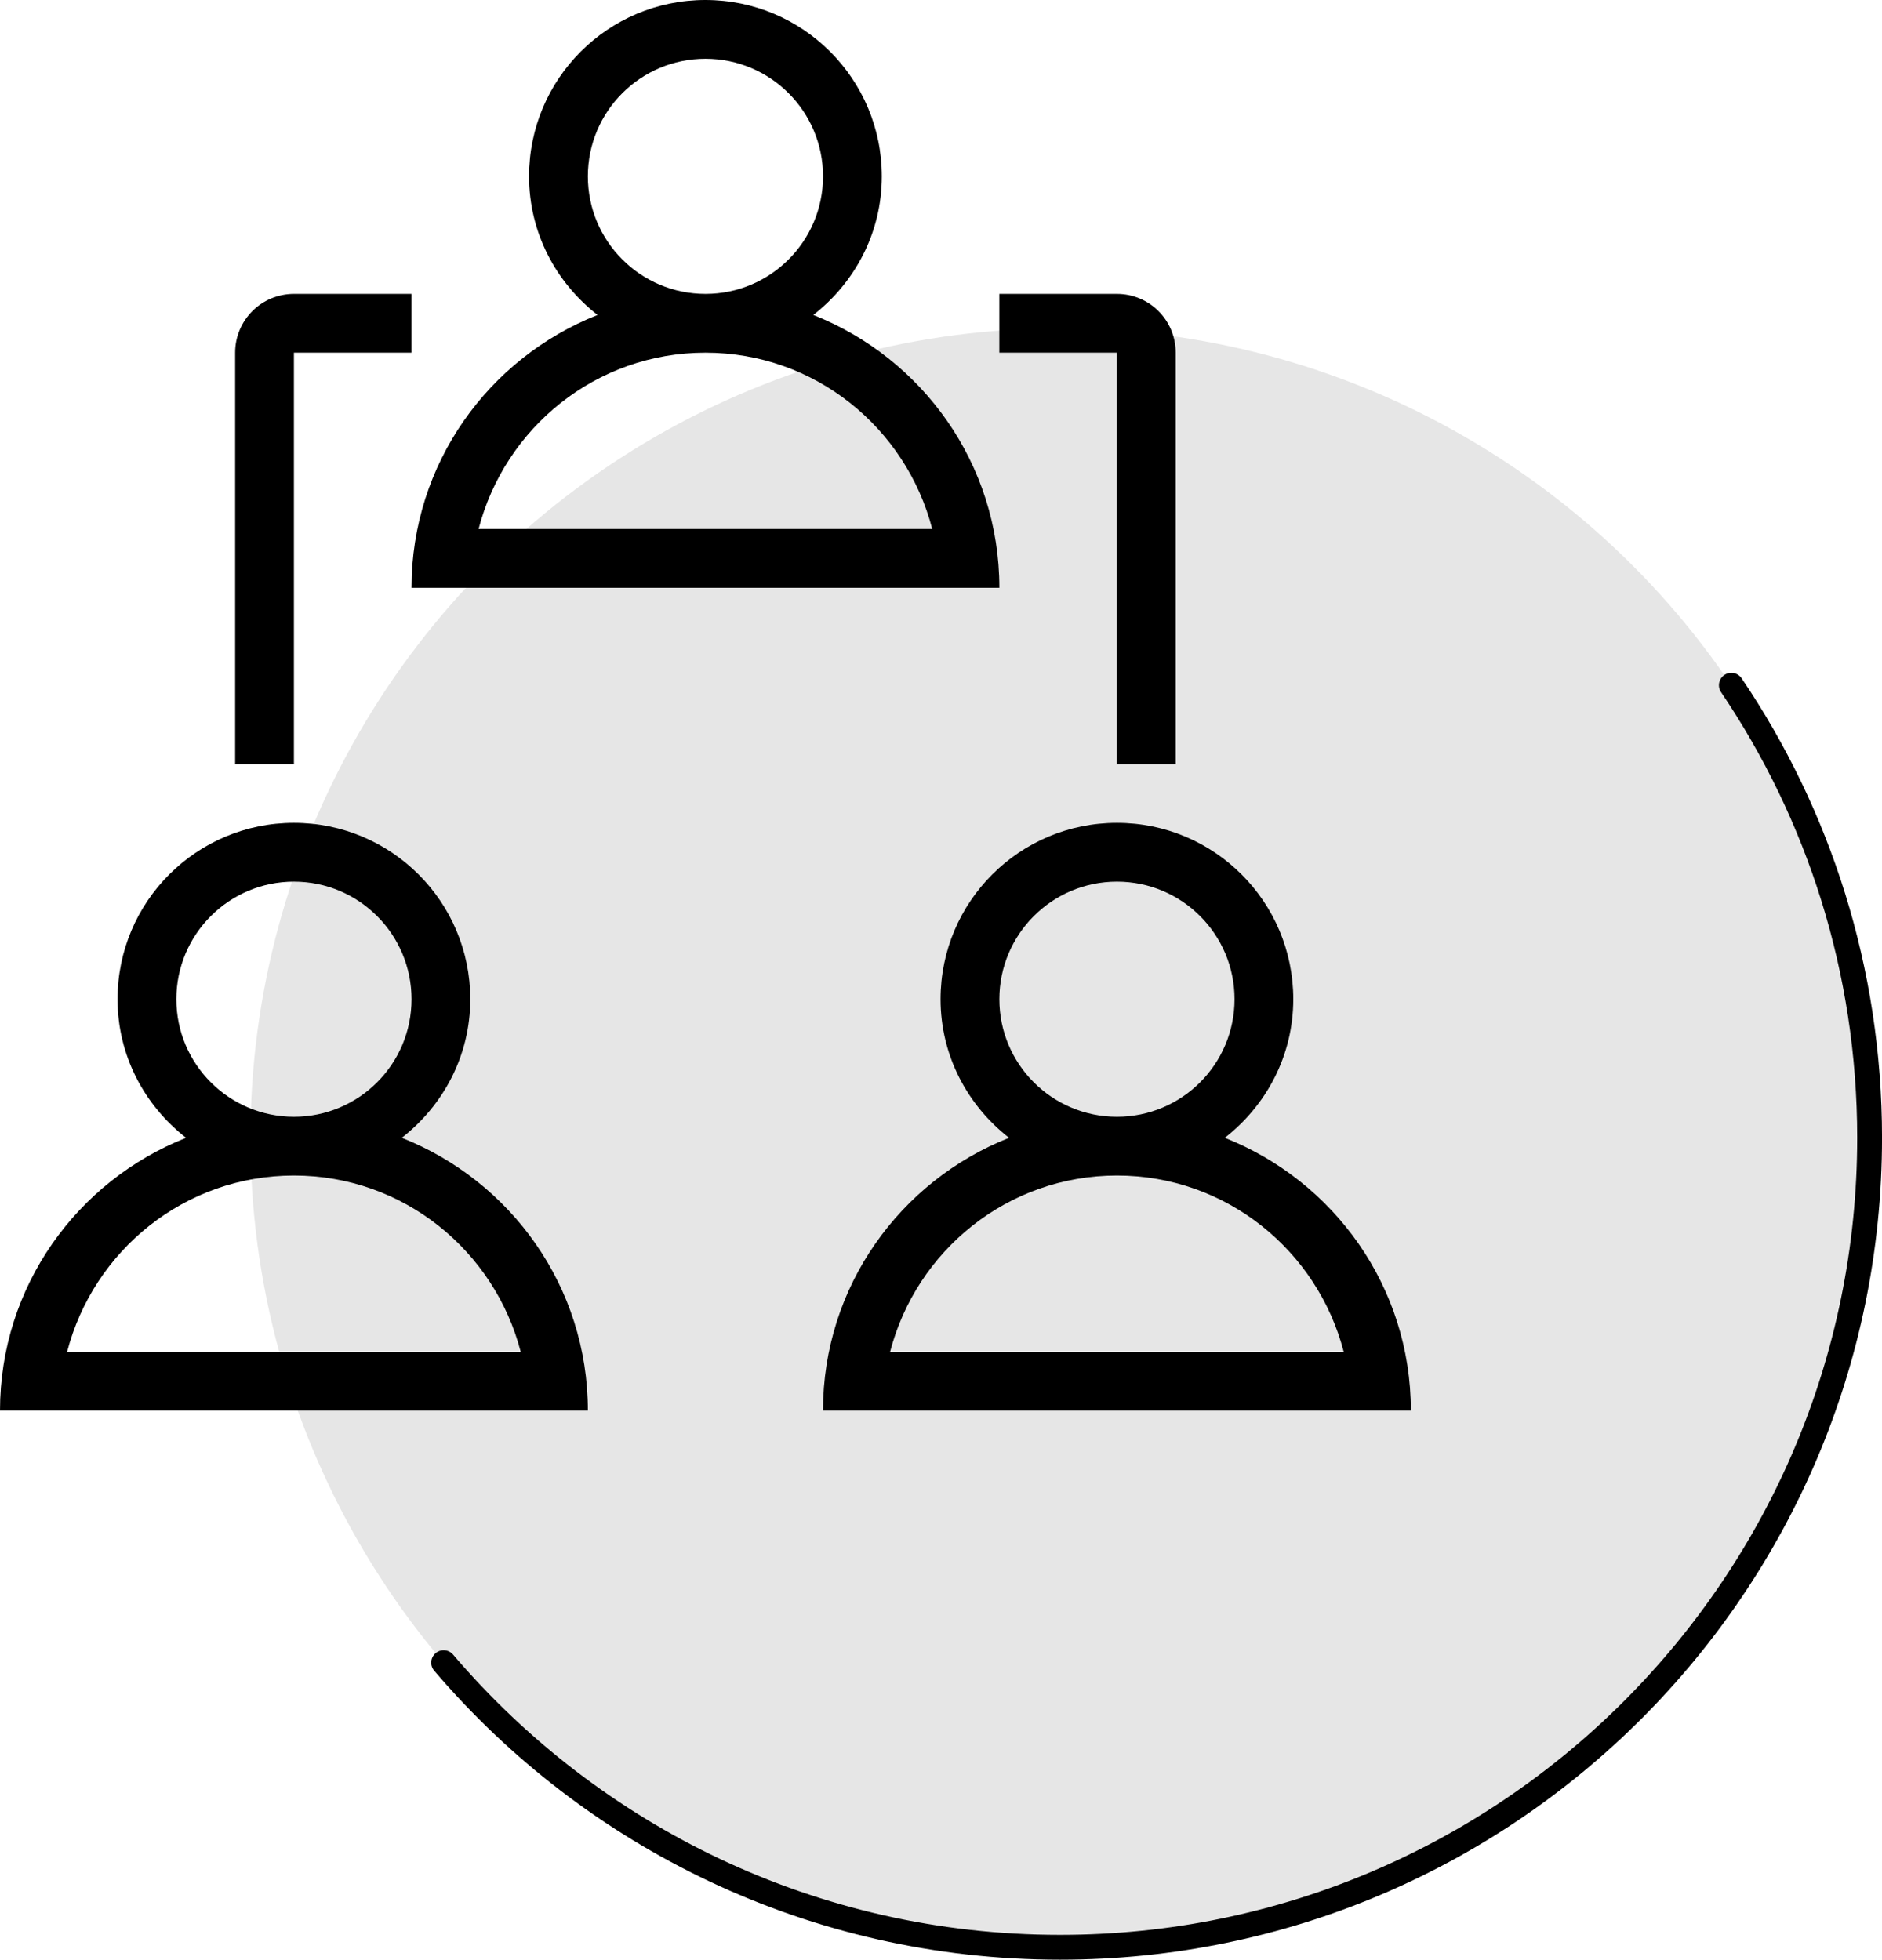
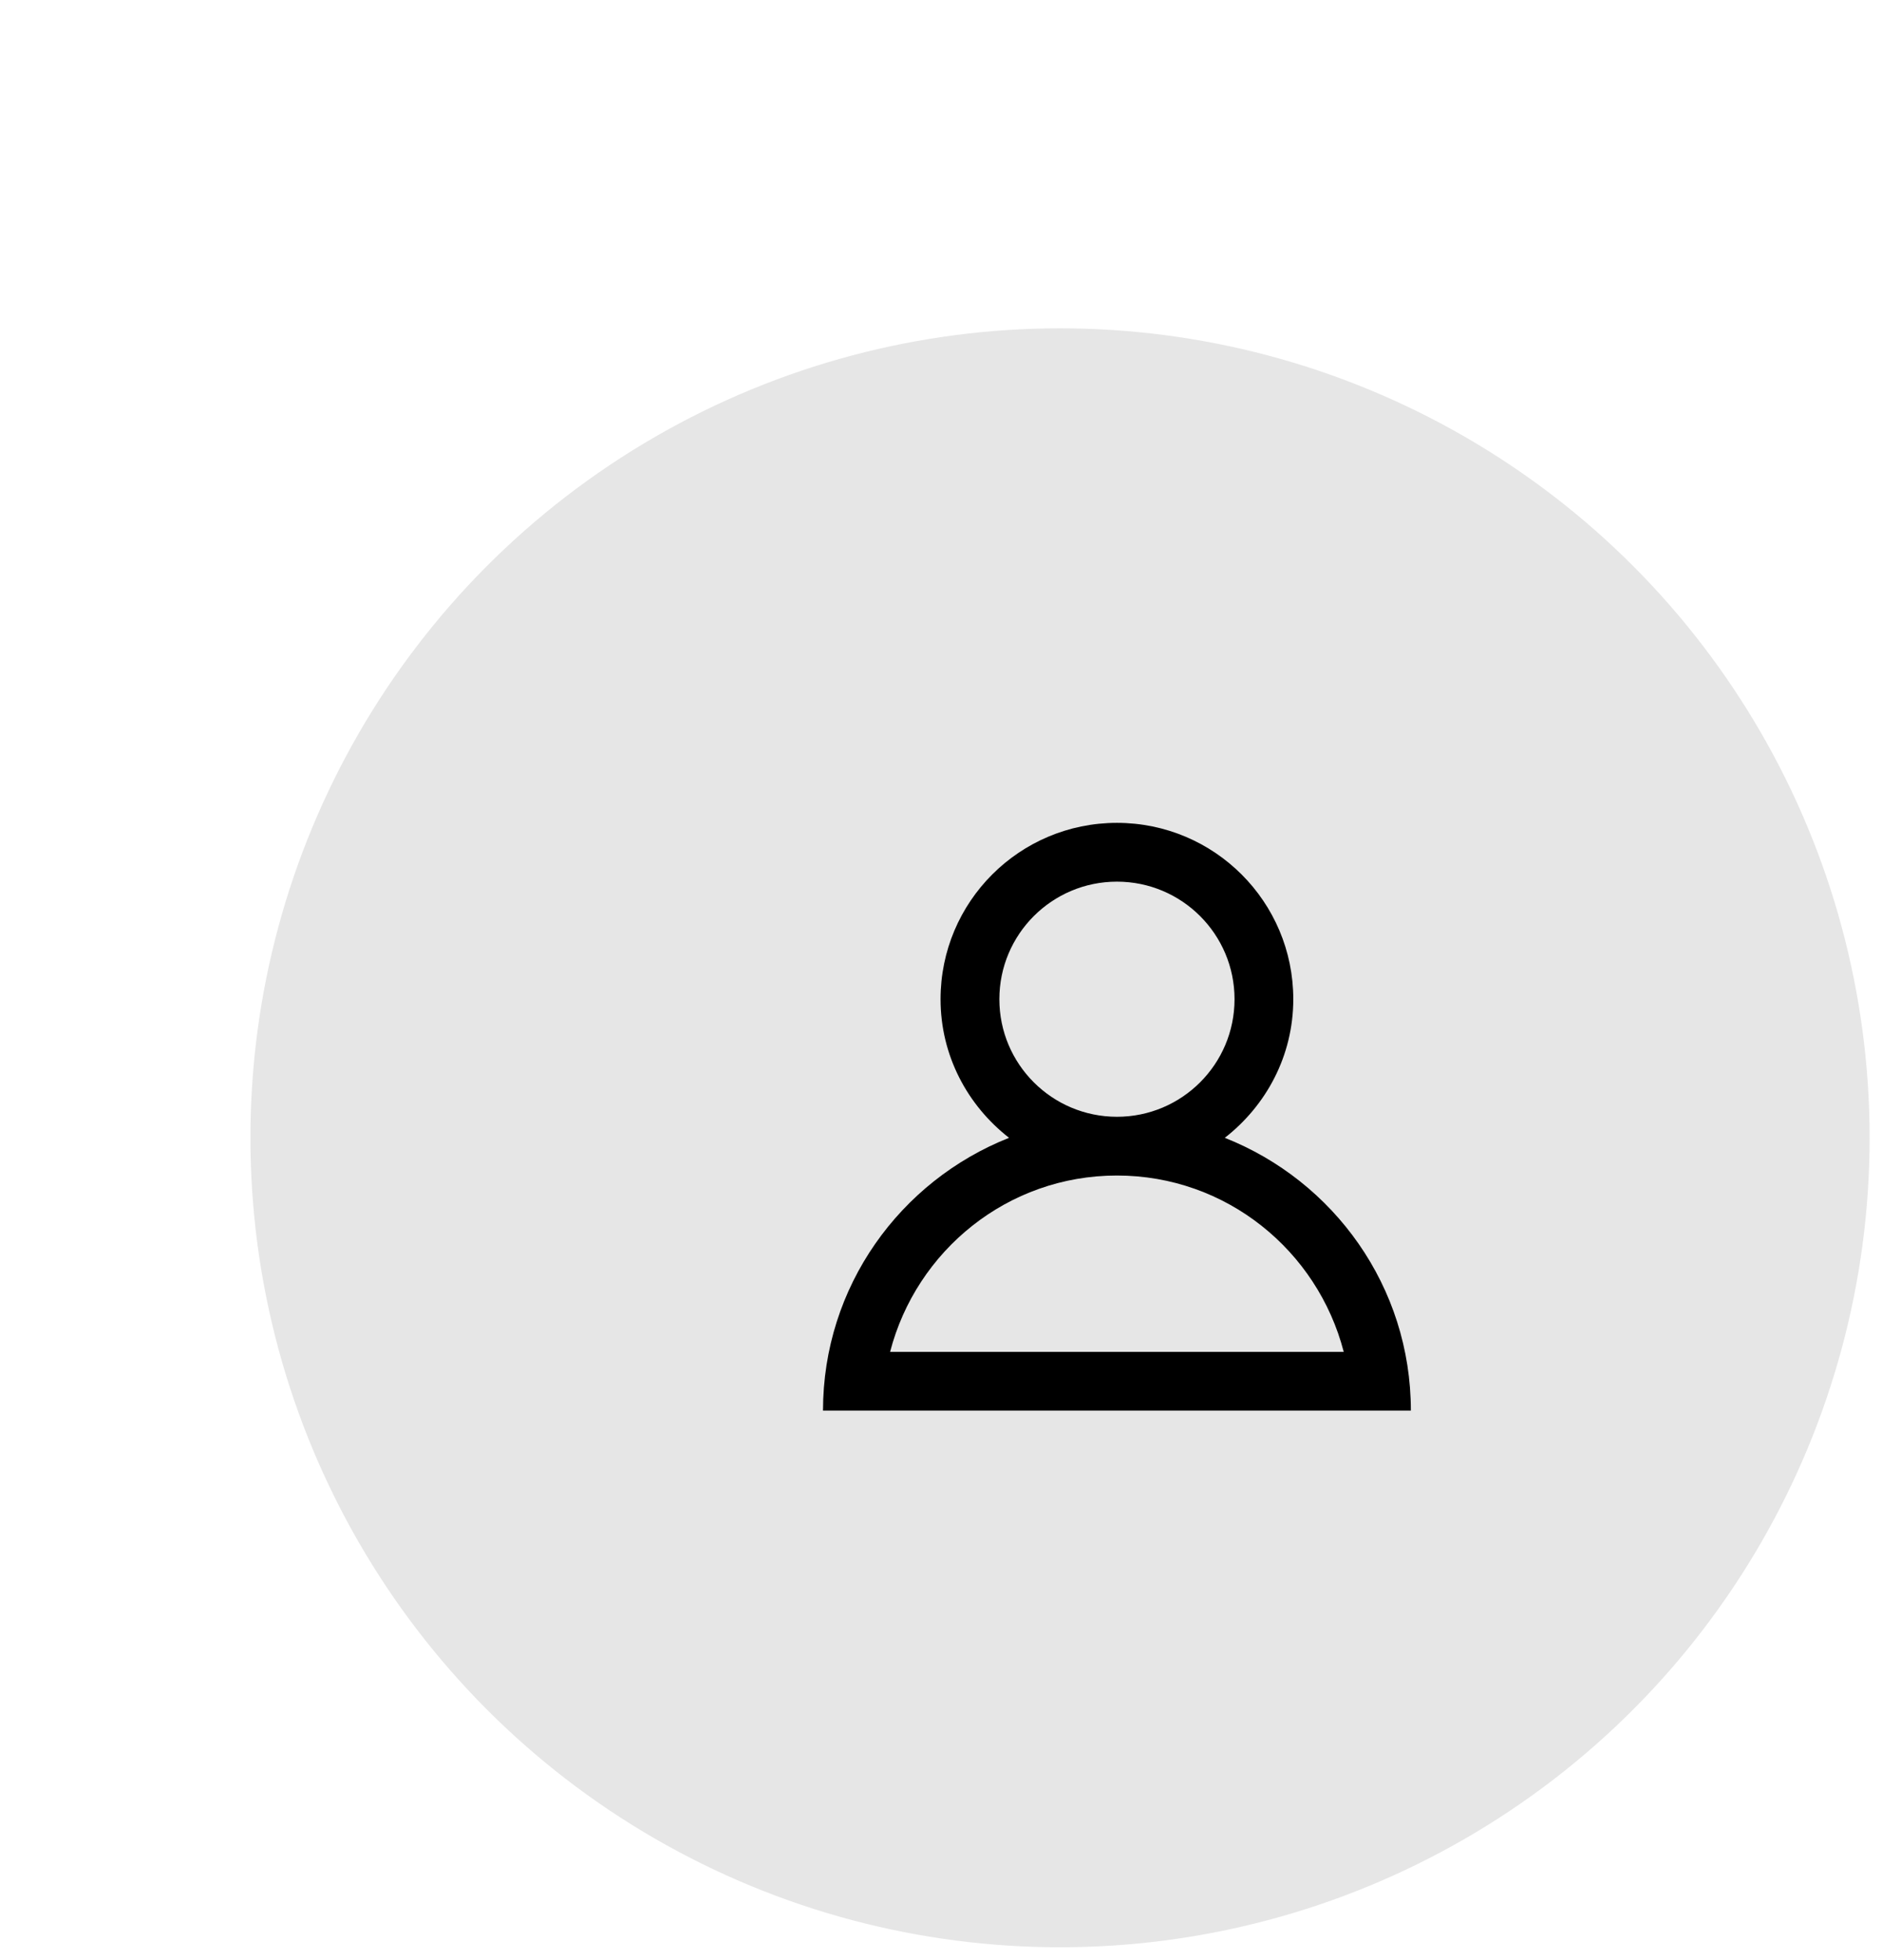
<svg xmlns="http://www.w3.org/2000/svg" version="1.1" x="0px" y="0px" viewBox="0 0 64.134 66.791" style="enable-background:new 0 0 64.134 66.791;" xml:space="preserve">
  <style type="text/css">
	.st0{fill:none;stroke:#FFFFFF;stroke-width:1.431;stroke-linecap:round;stroke-linejoin:round;stroke-miterlimit:10;}
	.st1{fill:#E6E6E6;}
	.st2{fill:none;stroke:#000000;stroke-width:0.846;stroke-linecap:round;stroke-linejoin:round;stroke-miterlimit:10;}
	.st3{fill:none;stroke:#000000;stroke-linecap:round;stroke-linejoin:round;stroke-miterlimit:10;}
	.st4{fill:#FFFFFF;}
	.st5{fill:none;stroke:#FFFFFF;stroke-width:1.719;stroke-miterlimit:10;}
	.st6{fill:none;stroke:#FFFFFF;stroke-width:1.481;stroke-linecap:round;}
	.st7{fill:#B3B3B3;}
	.st8{fill:#CCCCCC;}
	.st9{fill:none;stroke:#00AC65;stroke-width:2;stroke-linecap:round;stroke-linejoin:round;stroke-miterlimit:10;}
	.st10{fill:none;stroke:#E2413E;stroke-width:2;stroke-linecap:round;stroke-linejoin:round;stroke-miterlimit:10;}
	.st11{fill:none;stroke:#FFFFFF;stroke-linecap:round;stroke-linejoin:round;stroke-miterlimit:10;}
	.st12{display:none;}
	.st13{display:inline;}
	.st14{fill:none;stroke:#00FFFF;stroke-width:1.061;stroke-miterlimit:10;}
</style>
  <g id="Livello_1">
    <g>
      <circle class="st1" cx="36.123" cy="38.779" r="27.589" />
-       <path class="st2" d="M59,23.354c2.975,4.403,4.712,9.711,4.712,15.425    c0,15.237-12.352,27.589-27.589,27.589c-8.412,0-15.944-3.765-21.005-9.701" />
      <g>
-         <path d="M14.023,20.033h20.033c0-4.232-2.631-7.831-6.34-9.298     c1.41-1.099,2.334-2.796,2.334-4.725C30.049,2.69,27.359,0,24.039,0     c-3.32,0-6.01,2.69-6.01,6.01c0,1.929,0.923,3.625,2.334,4.725     C16.654,12.202,14.023,15.801,14.023,20.033z M20.033,6.01     c0-2.213,1.794-4.007,4.007-4.007c2.213,0,4.007,1.794,4.007,4.007     s-1.794,4.007-4.007,4.007C21.827,10.016,20.033,8.222,20.033,6.01z      M24.039,12.02c3.729,0,6.835,2.561,7.729,6.01h-15.459     C17.204,14.58,20.311,12.02,24.039,12.02z" />
        <path d="M41.738,38.78c1.41-1.099,2.334-2.796,2.334-4.725     c0-3.32-2.69-6.01-6.01-6.01c-3.32,0-6.01,2.69-6.01,6.01     c0,1.929,0.923,3.625,2.334,4.725c-3.709,1.467-6.34,5.067-6.34,9.298h20.033     C48.078,43.847,45.447,40.247,41.738,38.78z M34.056,34.056     c0-2.213,1.794-4.007,4.007-4.007c2.213,0,4.007,1.794,4.007,4.007     c0,2.213-1.794,4.007-4.007,4.007C35.849,38.062,34.056,36.268,34.056,34.056z      M38.062,40.065c3.729,0,6.835,2.561,7.729,6.01h-15.459     C31.227,42.626,34.333,40.065,38.062,40.065z" />
-         <path d="M13.692,38.78c1.41-1.099,2.334-2.796,2.334-4.725     c0-3.32-2.69-6.01-6.01-6.01c-3.32,0-6.01,2.69-6.01,6.01     c0,1.929,0.923,3.625,2.334,4.725C2.631,40.247,0,43.847,0,48.078h20.033     C20.033,43.847,17.401,40.247,13.692,38.78z M6.01,34.056     c0-2.213,1.794-4.007,4.007-4.007c2.213,0,4.007,1.794,4.007,4.007     c0,2.213-1.794,4.007-4.007,4.007C7.804,38.062,6.01,36.268,6.01,34.056z      M2.287,46.075c0.894-3.449,4.001-6.01,7.729-6.01     c3.729,0,6.835,2.561,7.729,6.01H2.287z" />
-         <path d="M10.016,12.02h4.007v-2.003h-4.007c-1.107,0-2.003,0.896-2.003,2.003     v14.023h2.003V12.02z" />
-         <path d="M38.062,26.043h2.003V12.02c0-1.107-0.896-2.003-2.003-2.003h-4.007v2.003     h4.007V26.043z" />
      </g>
    </g>
  </g>
  <g id="Livello_2" class="st12">
</g>
</svg>